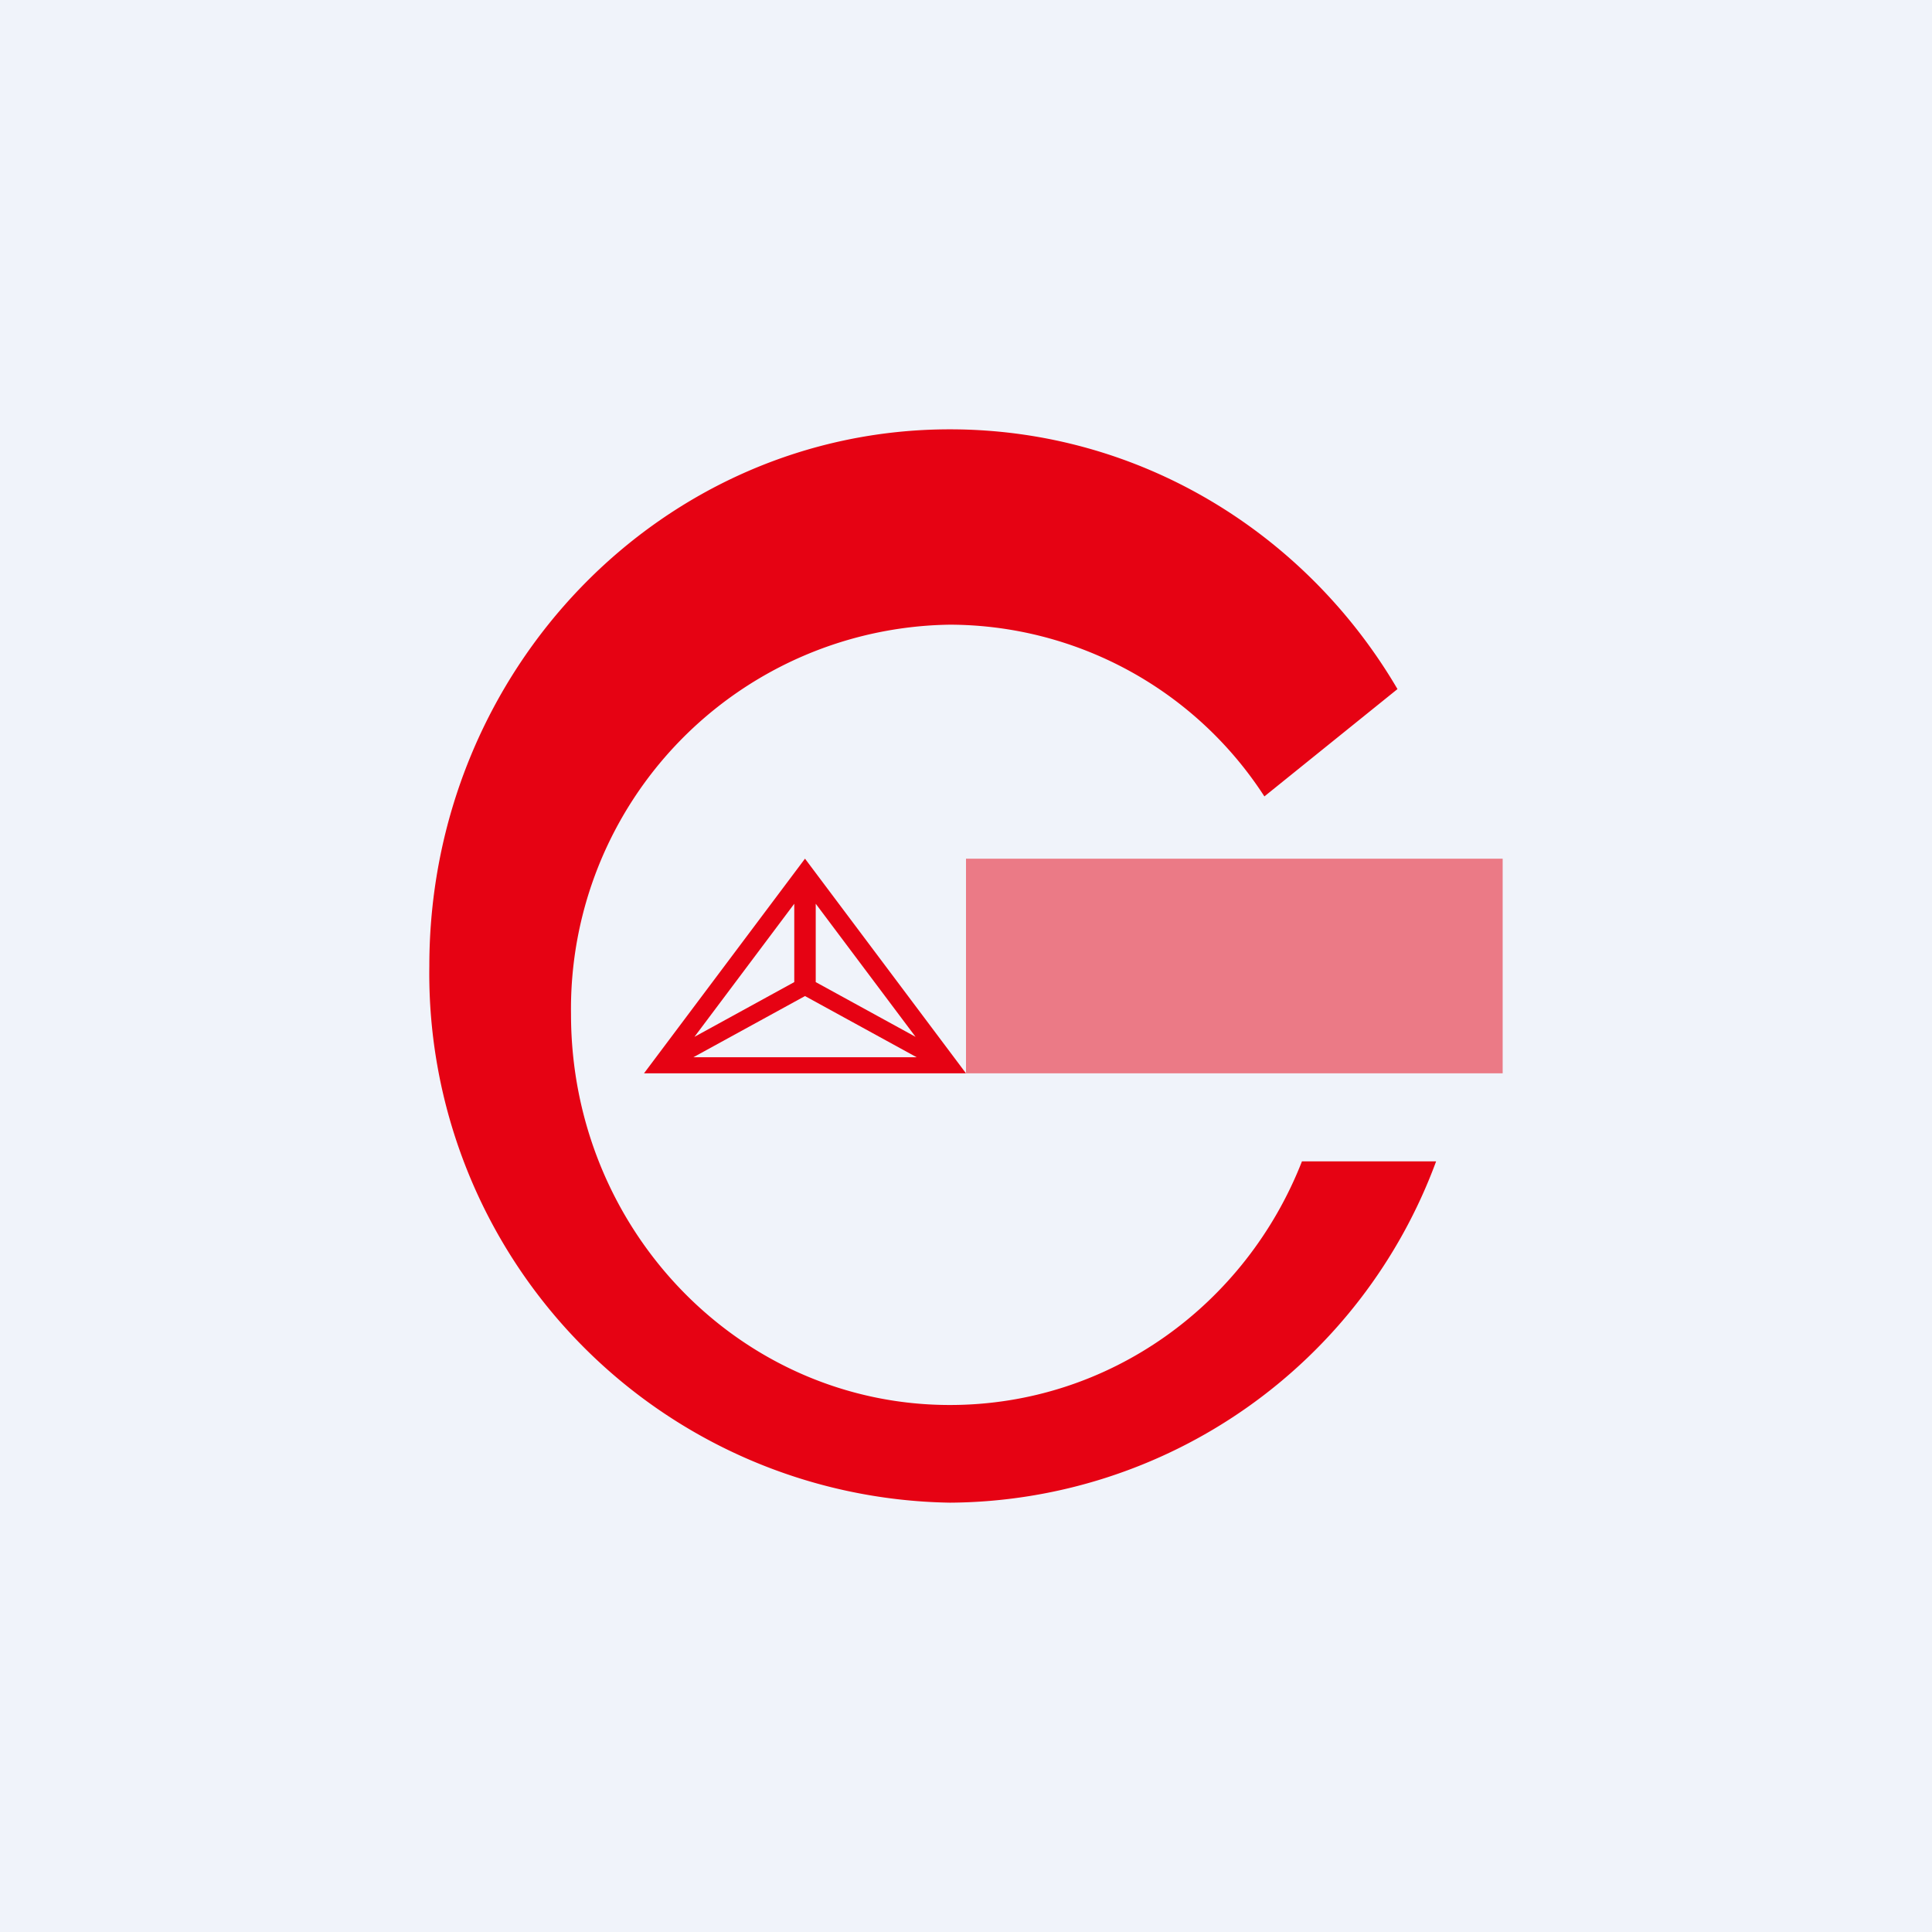
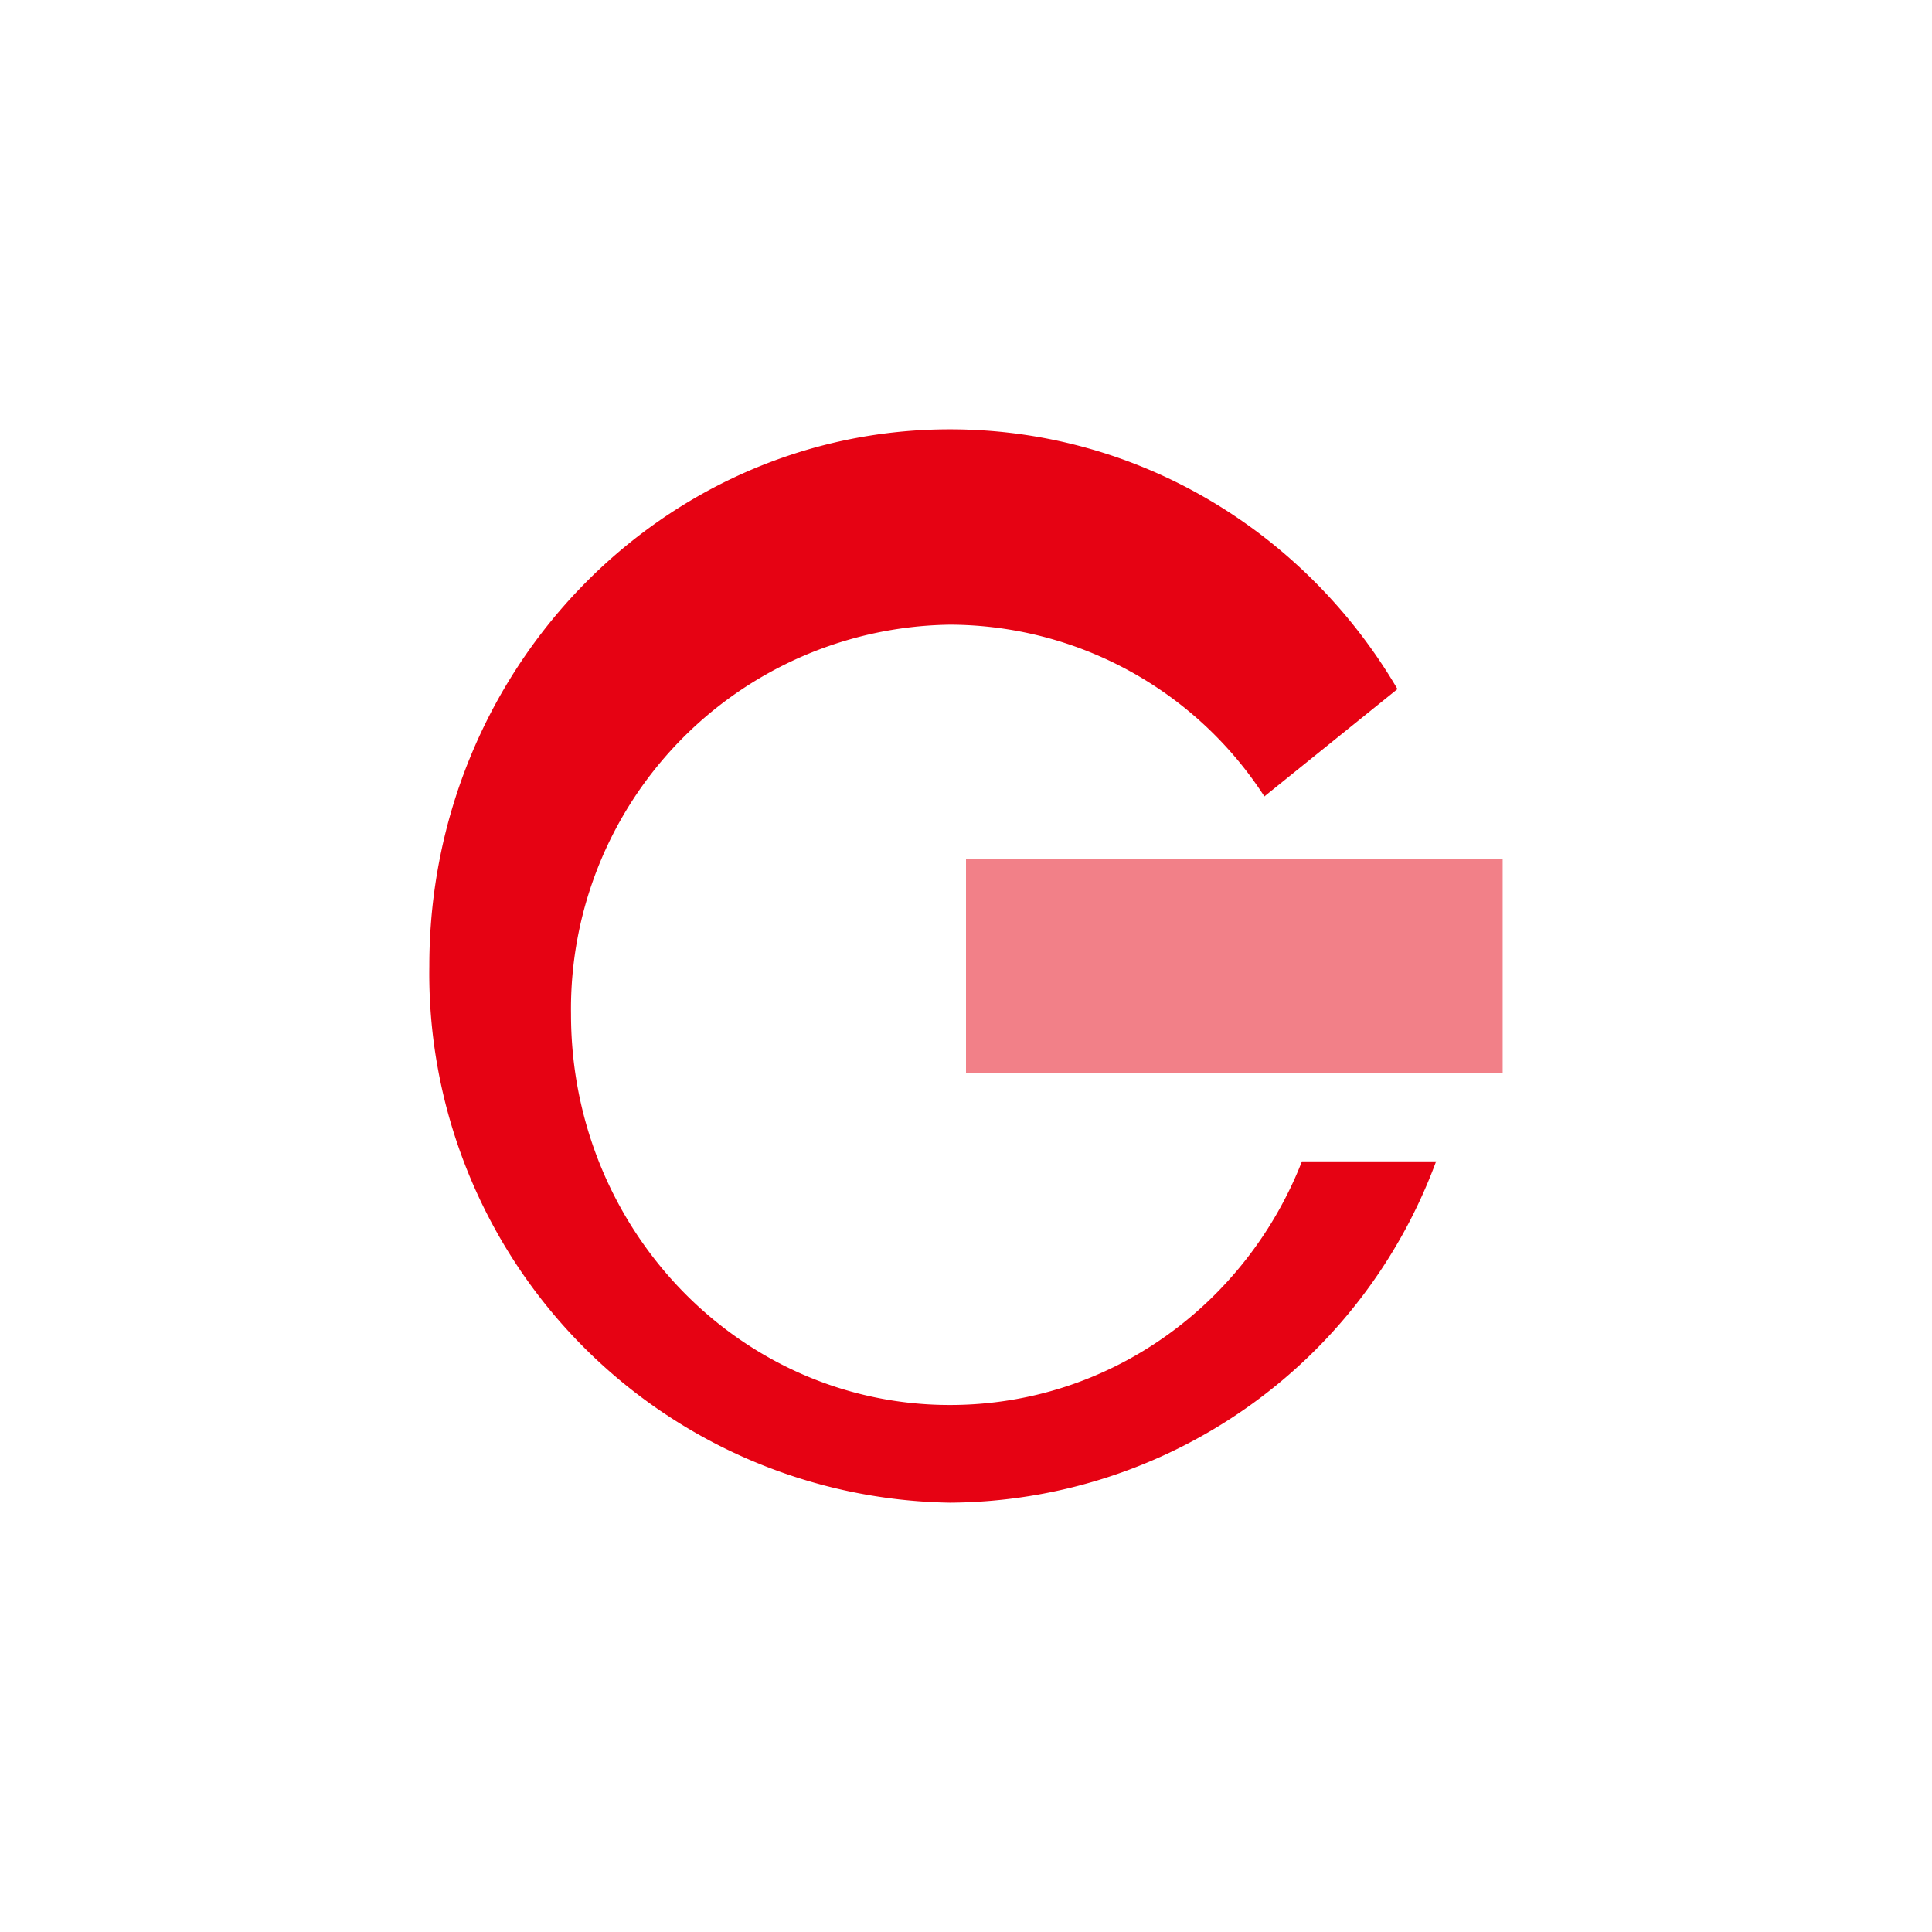
<svg xmlns="http://www.w3.org/2000/svg" width="18" height="18" viewBox="0 0 18 18">
-   <path fill="#F0F3FA" d="M0 0h18v18H0z" />
  <path d="M13.38 10.82A4.86 4.86 0 0 1 8.85 14 4.93 4.93 0 0 1 4 9c0-2.76 2.17-5 4.85-5 1.77 0 3.32.97 4.17 2.42l-1.24 1a3.5 3.5 0 0 0-2.93-1.6 3.58 3.58 0 0 0-3.53 3.63c0 2.01 1.58 3.64 3.53 3.64 1.49 0 2.76-.94 3.28-2.27h1.25Z" fill="#E60213" />
-   <path d="M7.5 8 9 10H6l1.5-2ZM6.47 9.66l.93-.51v-.73l-.93 1.24ZM7.6 8.42v.73l.93.51-.93-1.24Zm.94 1.43L7.5 9.28l-1.04.57h2.08Z" fill="#E60213" />
  <path fill="#E60213" fill-opacity=".5" d="M9 8h5v2H9z" />
</svg>